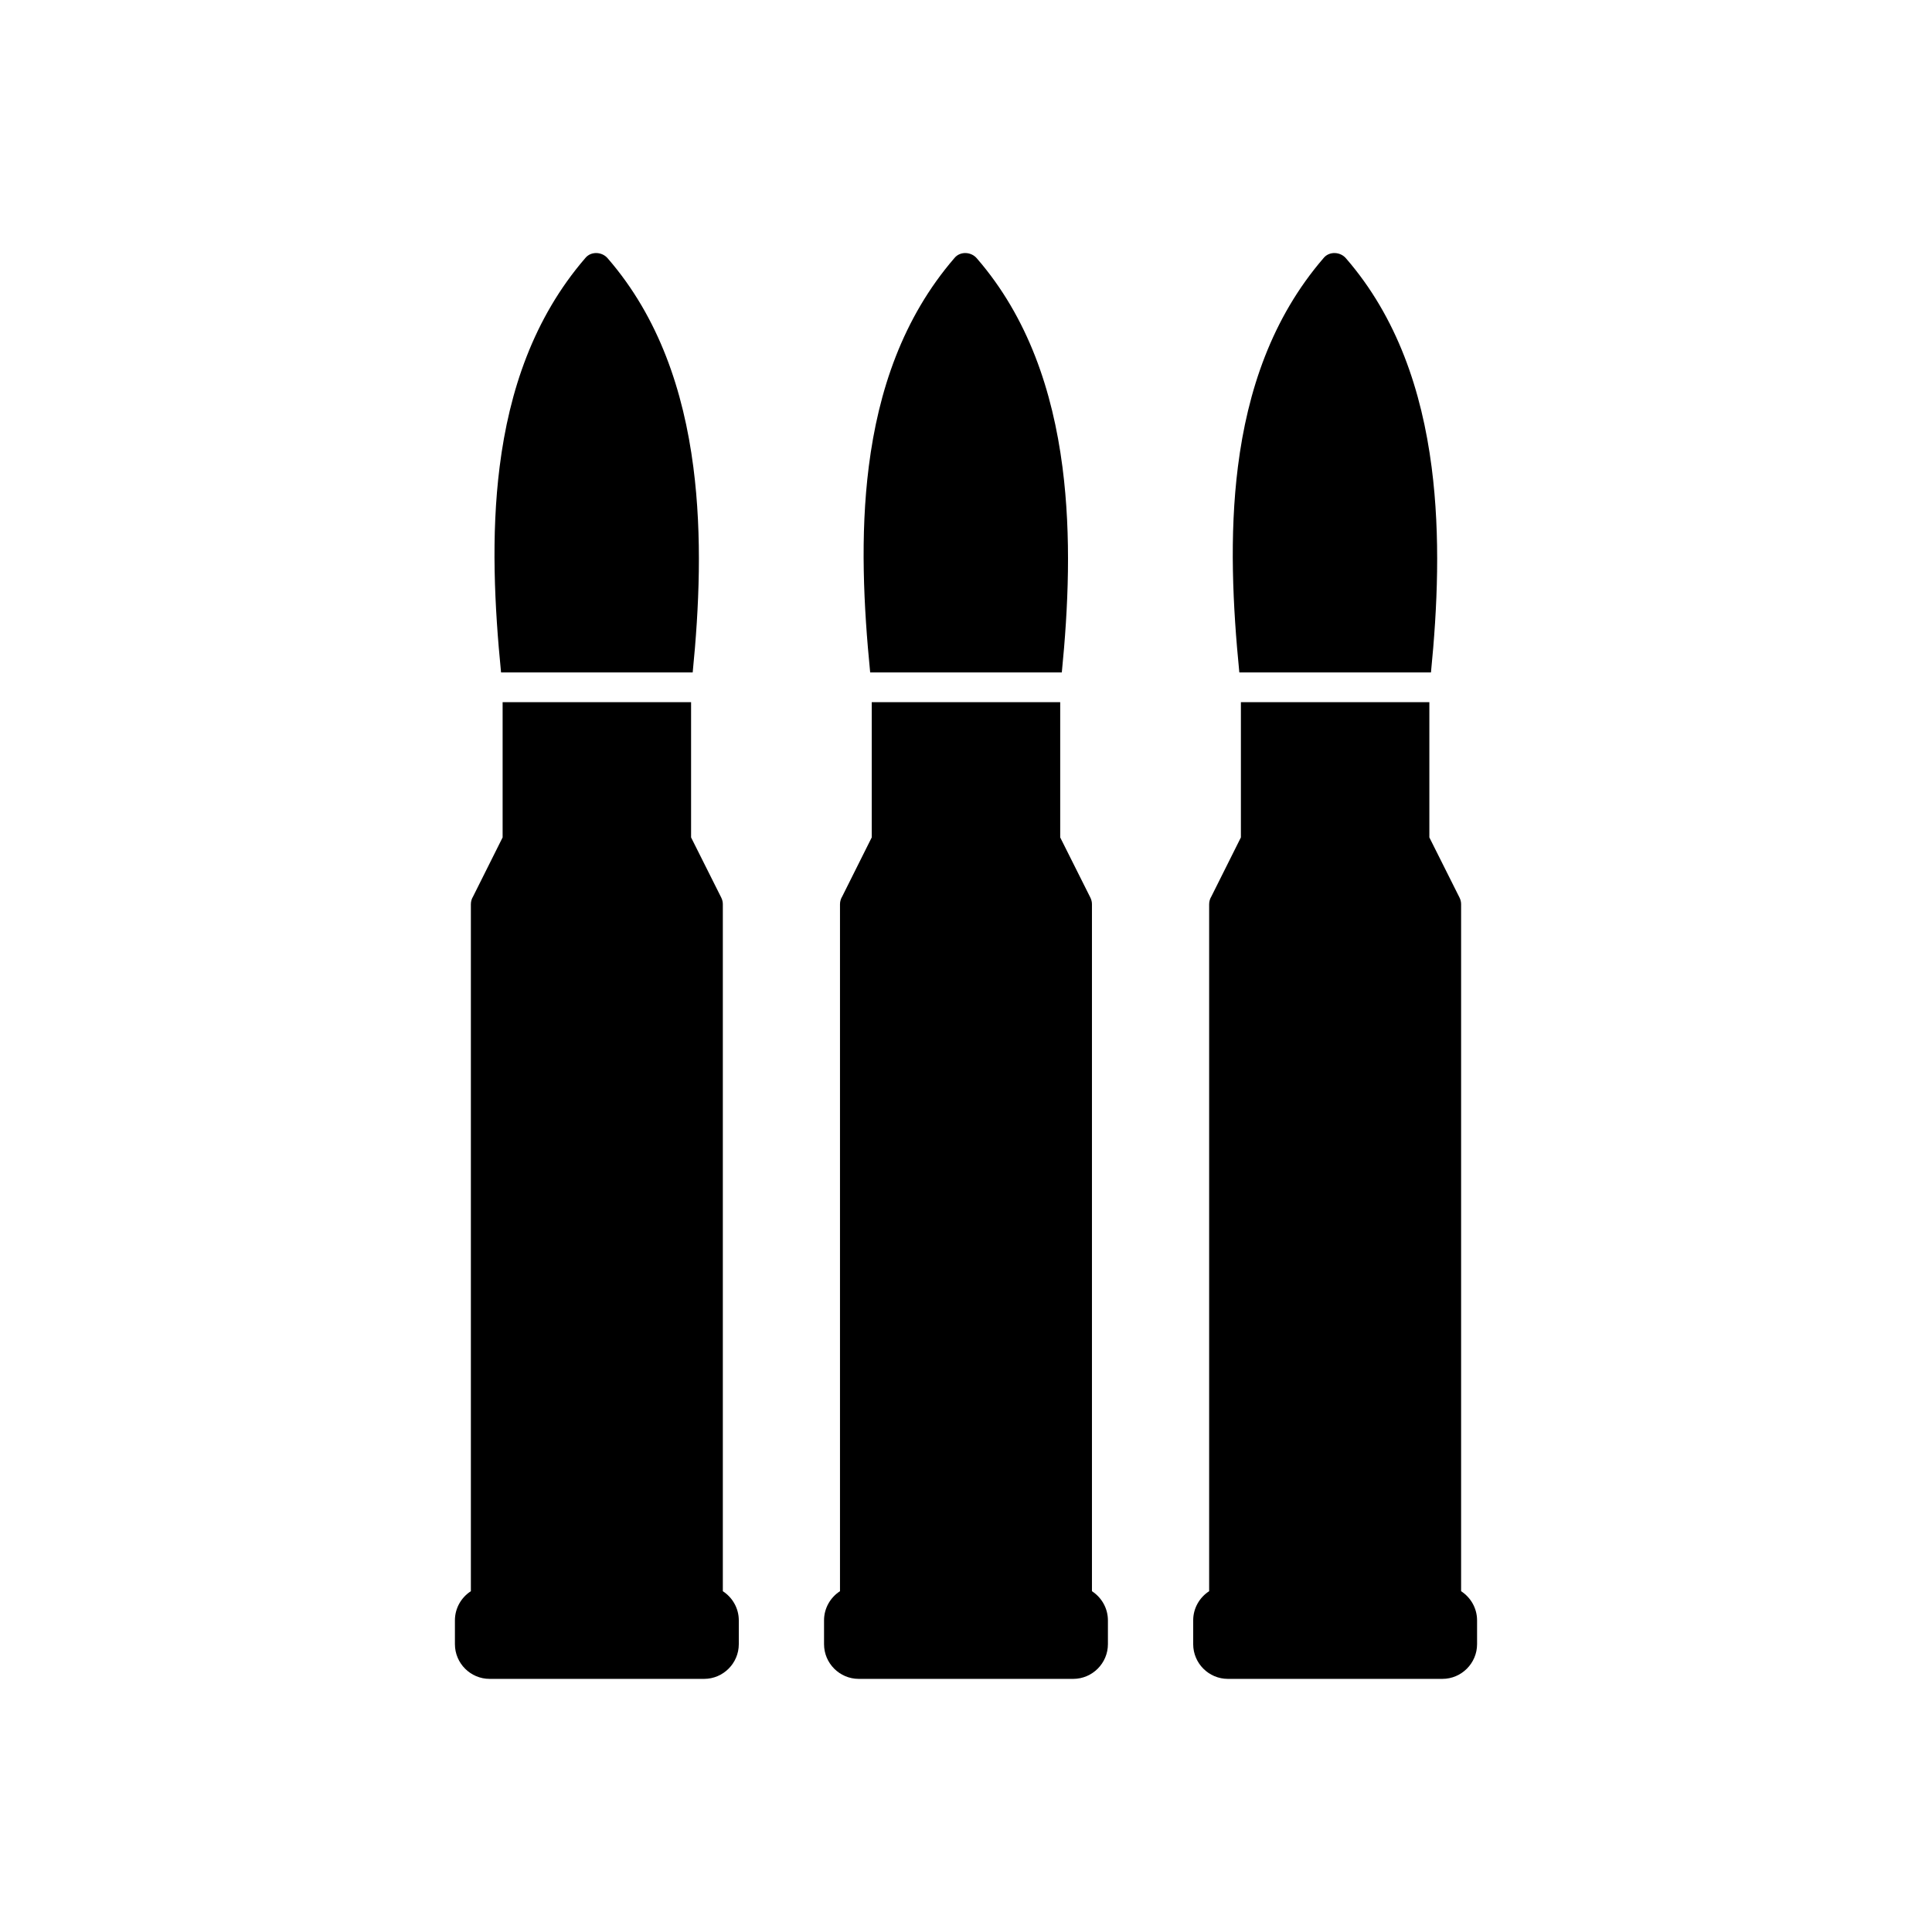
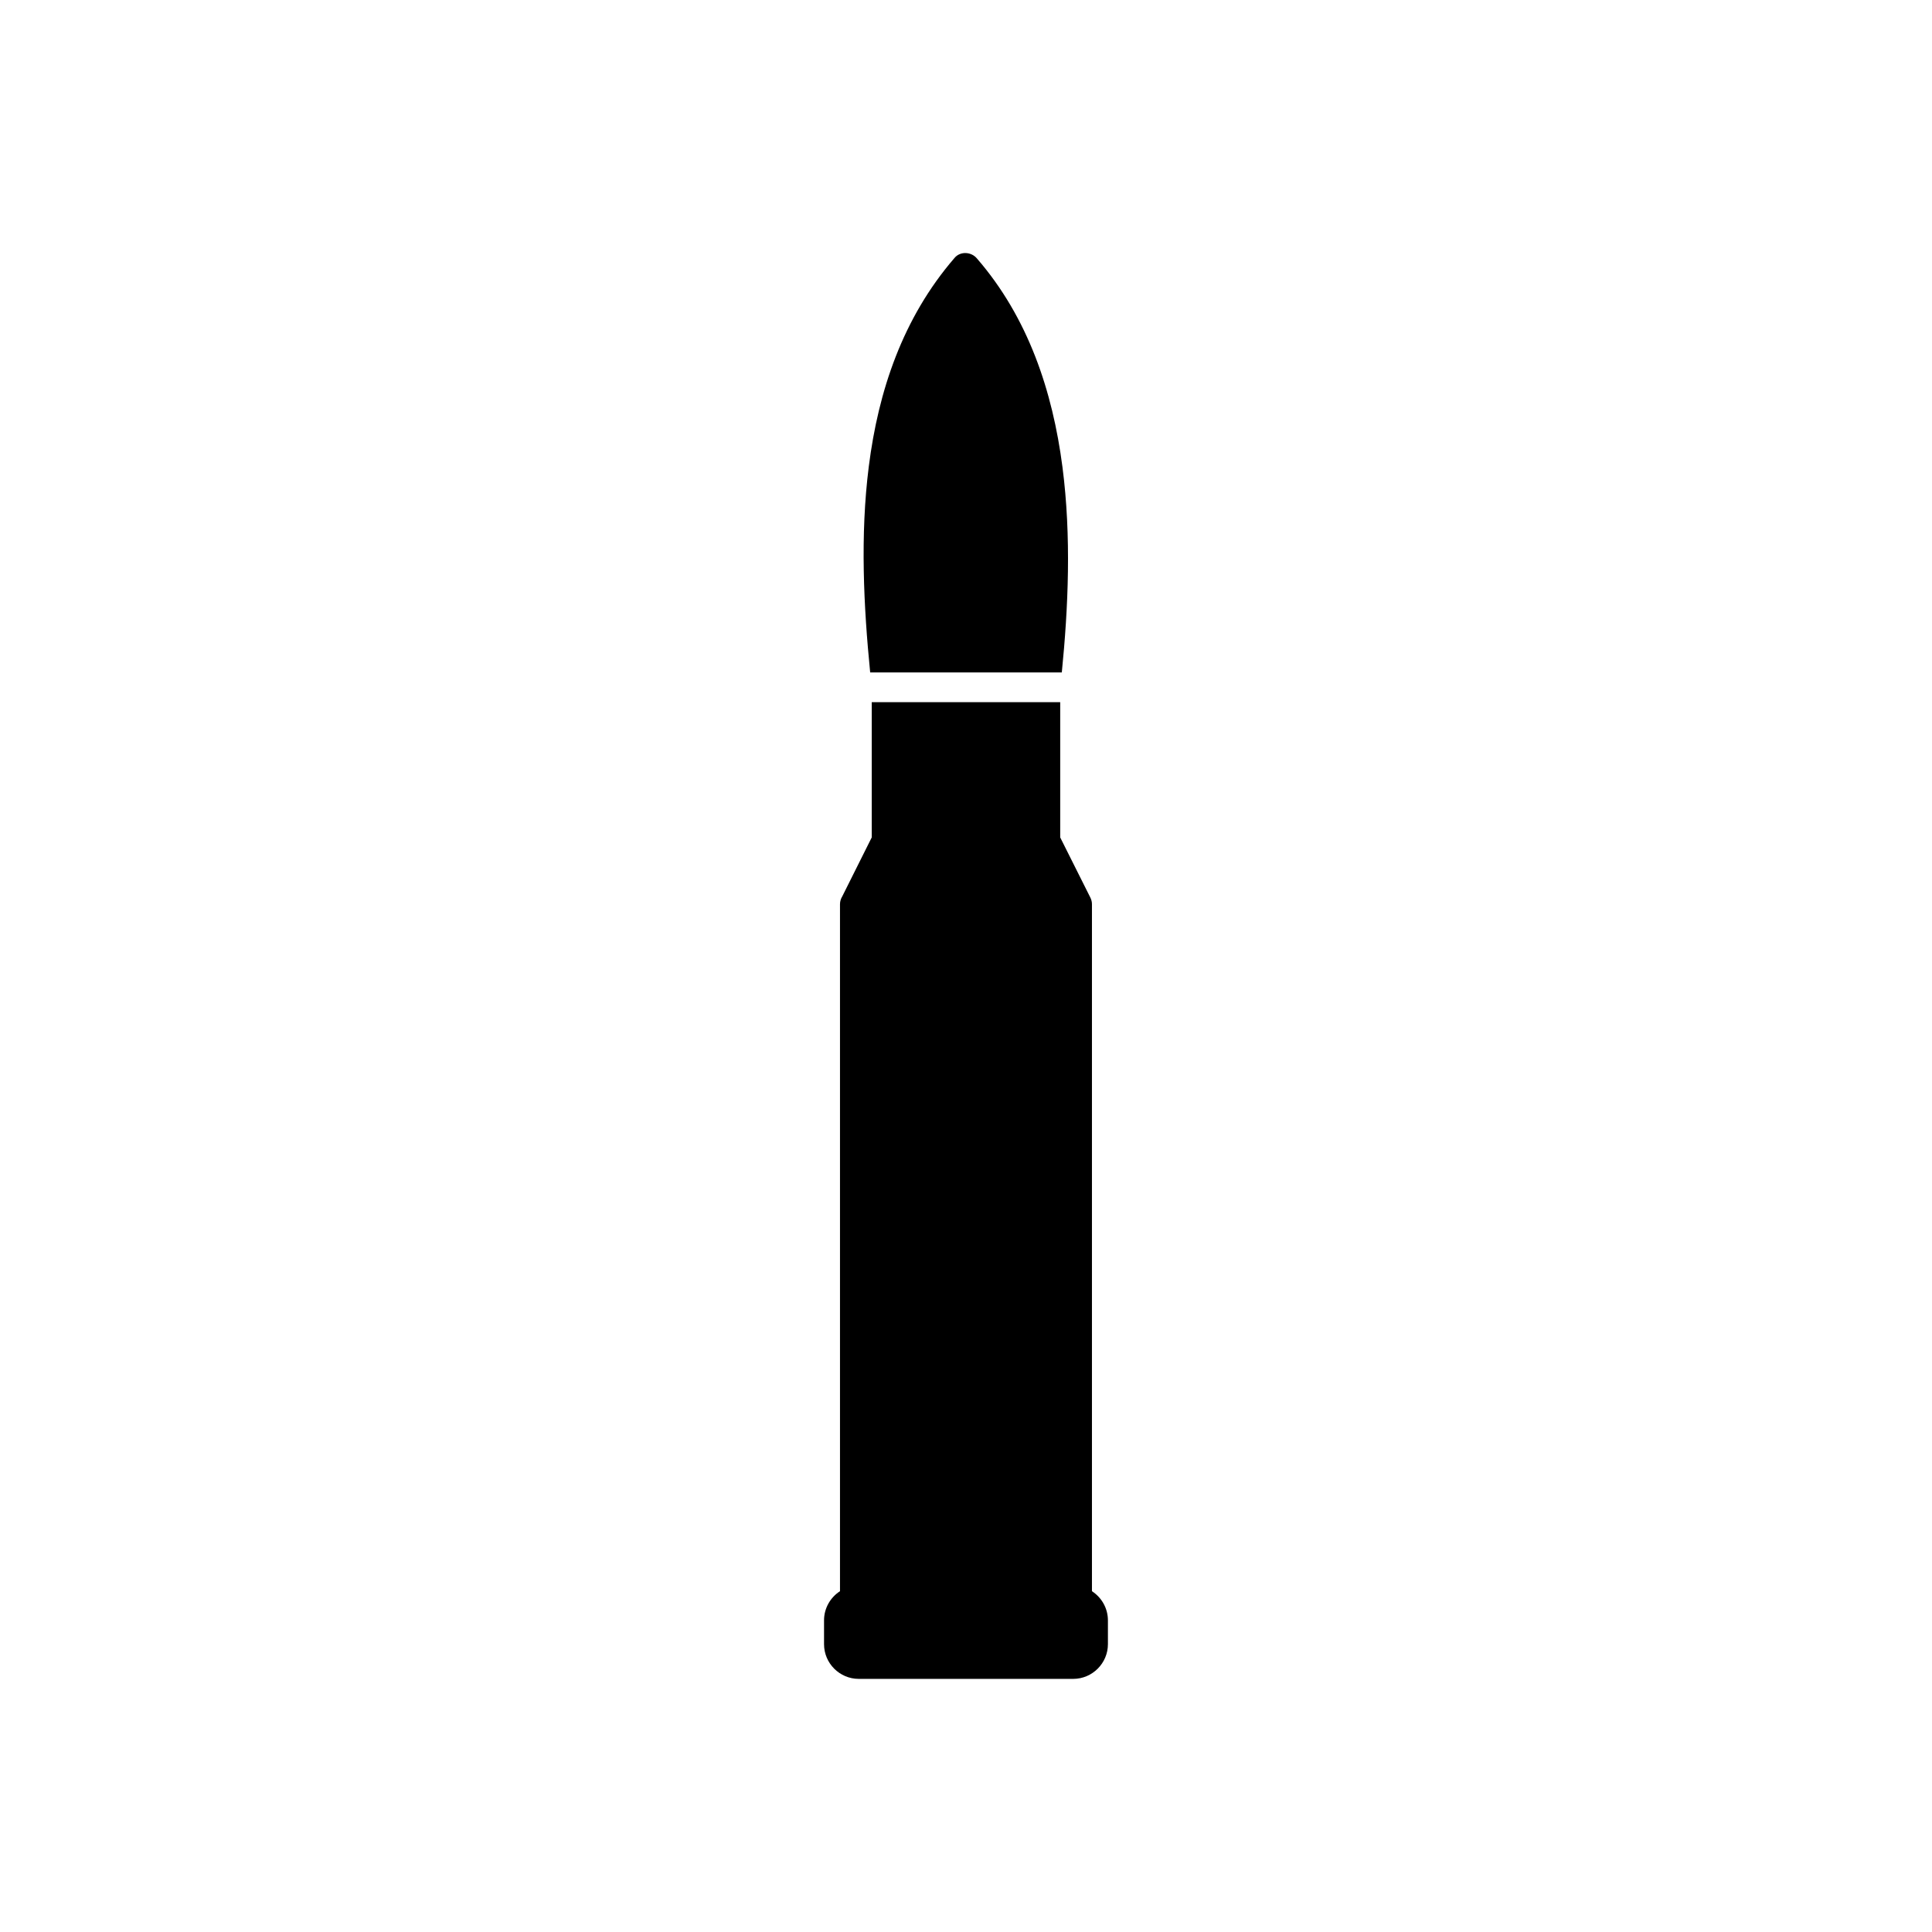
<svg xmlns="http://www.w3.org/2000/svg" fill="#000000" width="800px" height="800px" version="1.1" viewBox="144 144 512 512">
  <g>
-     <path d="m523.22 322.21c1.707-17.113 2.559-36.039 0.176-54.414-2.617-20.211-9.133-39.672-22.633-55.258-1.496-1.859-4.516-2.043-6.043-0.102-13.648 15.836-20.121 35.129-22.656 55.219-2.309 18.27-1.355 37.113 0.371 54.551h50.785zm7.992 243.48c2.535 1.645 4.227 4.5 4.227 7.723v6.312c0 5.055-4.141 9.195-9.195 9.195h-56.84c-5.066 0-9.195-4.129-9.195-9.195v-6.312c0-3.231 1.688-6.086 4.227-7.727v-182.04c0-0.766 0.219-1.477 0.594-2.082l7.82-15.641v-35.848h49.945v35.848l8 15.961c0.289 0.582 0.426 1.199 0.414 1.809v181.99z" />
    <path d="m425.39 322.21c1.707-17.113 2.559-36.039 0.176-54.414-2.617-20.211-9.133-39.672-22.633-55.258-1.496-1.859-4.516-2.043-6.043-0.102-13.648 15.836-20.121 35.129-22.656 55.219-2.309 18.27-1.355 37.113 0.371 54.551h50.785zm7.992 243.48c2.535 1.645 4.227 4.5 4.227 7.723v6.312c0 5.055-4.141 9.195-9.195 9.195h-56.84c-5.066 0-9.195-4.129-9.195-9.195v-6.312c0-3.231 1.688-6.086 4.227-7.727v-182.04c0-0.766 0.219-1.477 0.594-2.082l7.82-15.641v-35.848h49.945v35.848l8 15.961c0.289 0.582 0.426 1.199 0.414 1.809v181.99z" />
-     <path d="m327.57 322.21c1.707-17.113 2.559-36.039 0.176-54.414-2.617-20.211-9.133-39.672-22.633-55.258-1.496-1.859-4.516-2.043-6.043-0.102-13.648 15.836-20.121 35.129-22.656 55.219-2.309 18.27-1.355 37.113 0.371 54.551h50.785zm7.992 243.48c2.535 1.645 4.227 4.5 4.227 7.723v6.312c0 5.055-4.141 9.195-9.195 9.195h-56.84c-5.066 0-9.195-4.129-9.195-9.195v-6.312c0-3.231 1.688-6.086 4.227-7.727v-182.04c0-0.766 0.219-1.477 0.594-2.082l7.82-15.641v-35.848h49.945v35.848l8 15.961c0.289 0.582 0.426 1.199 0.414 1.809v181.99z" />
  </g>
</svg>